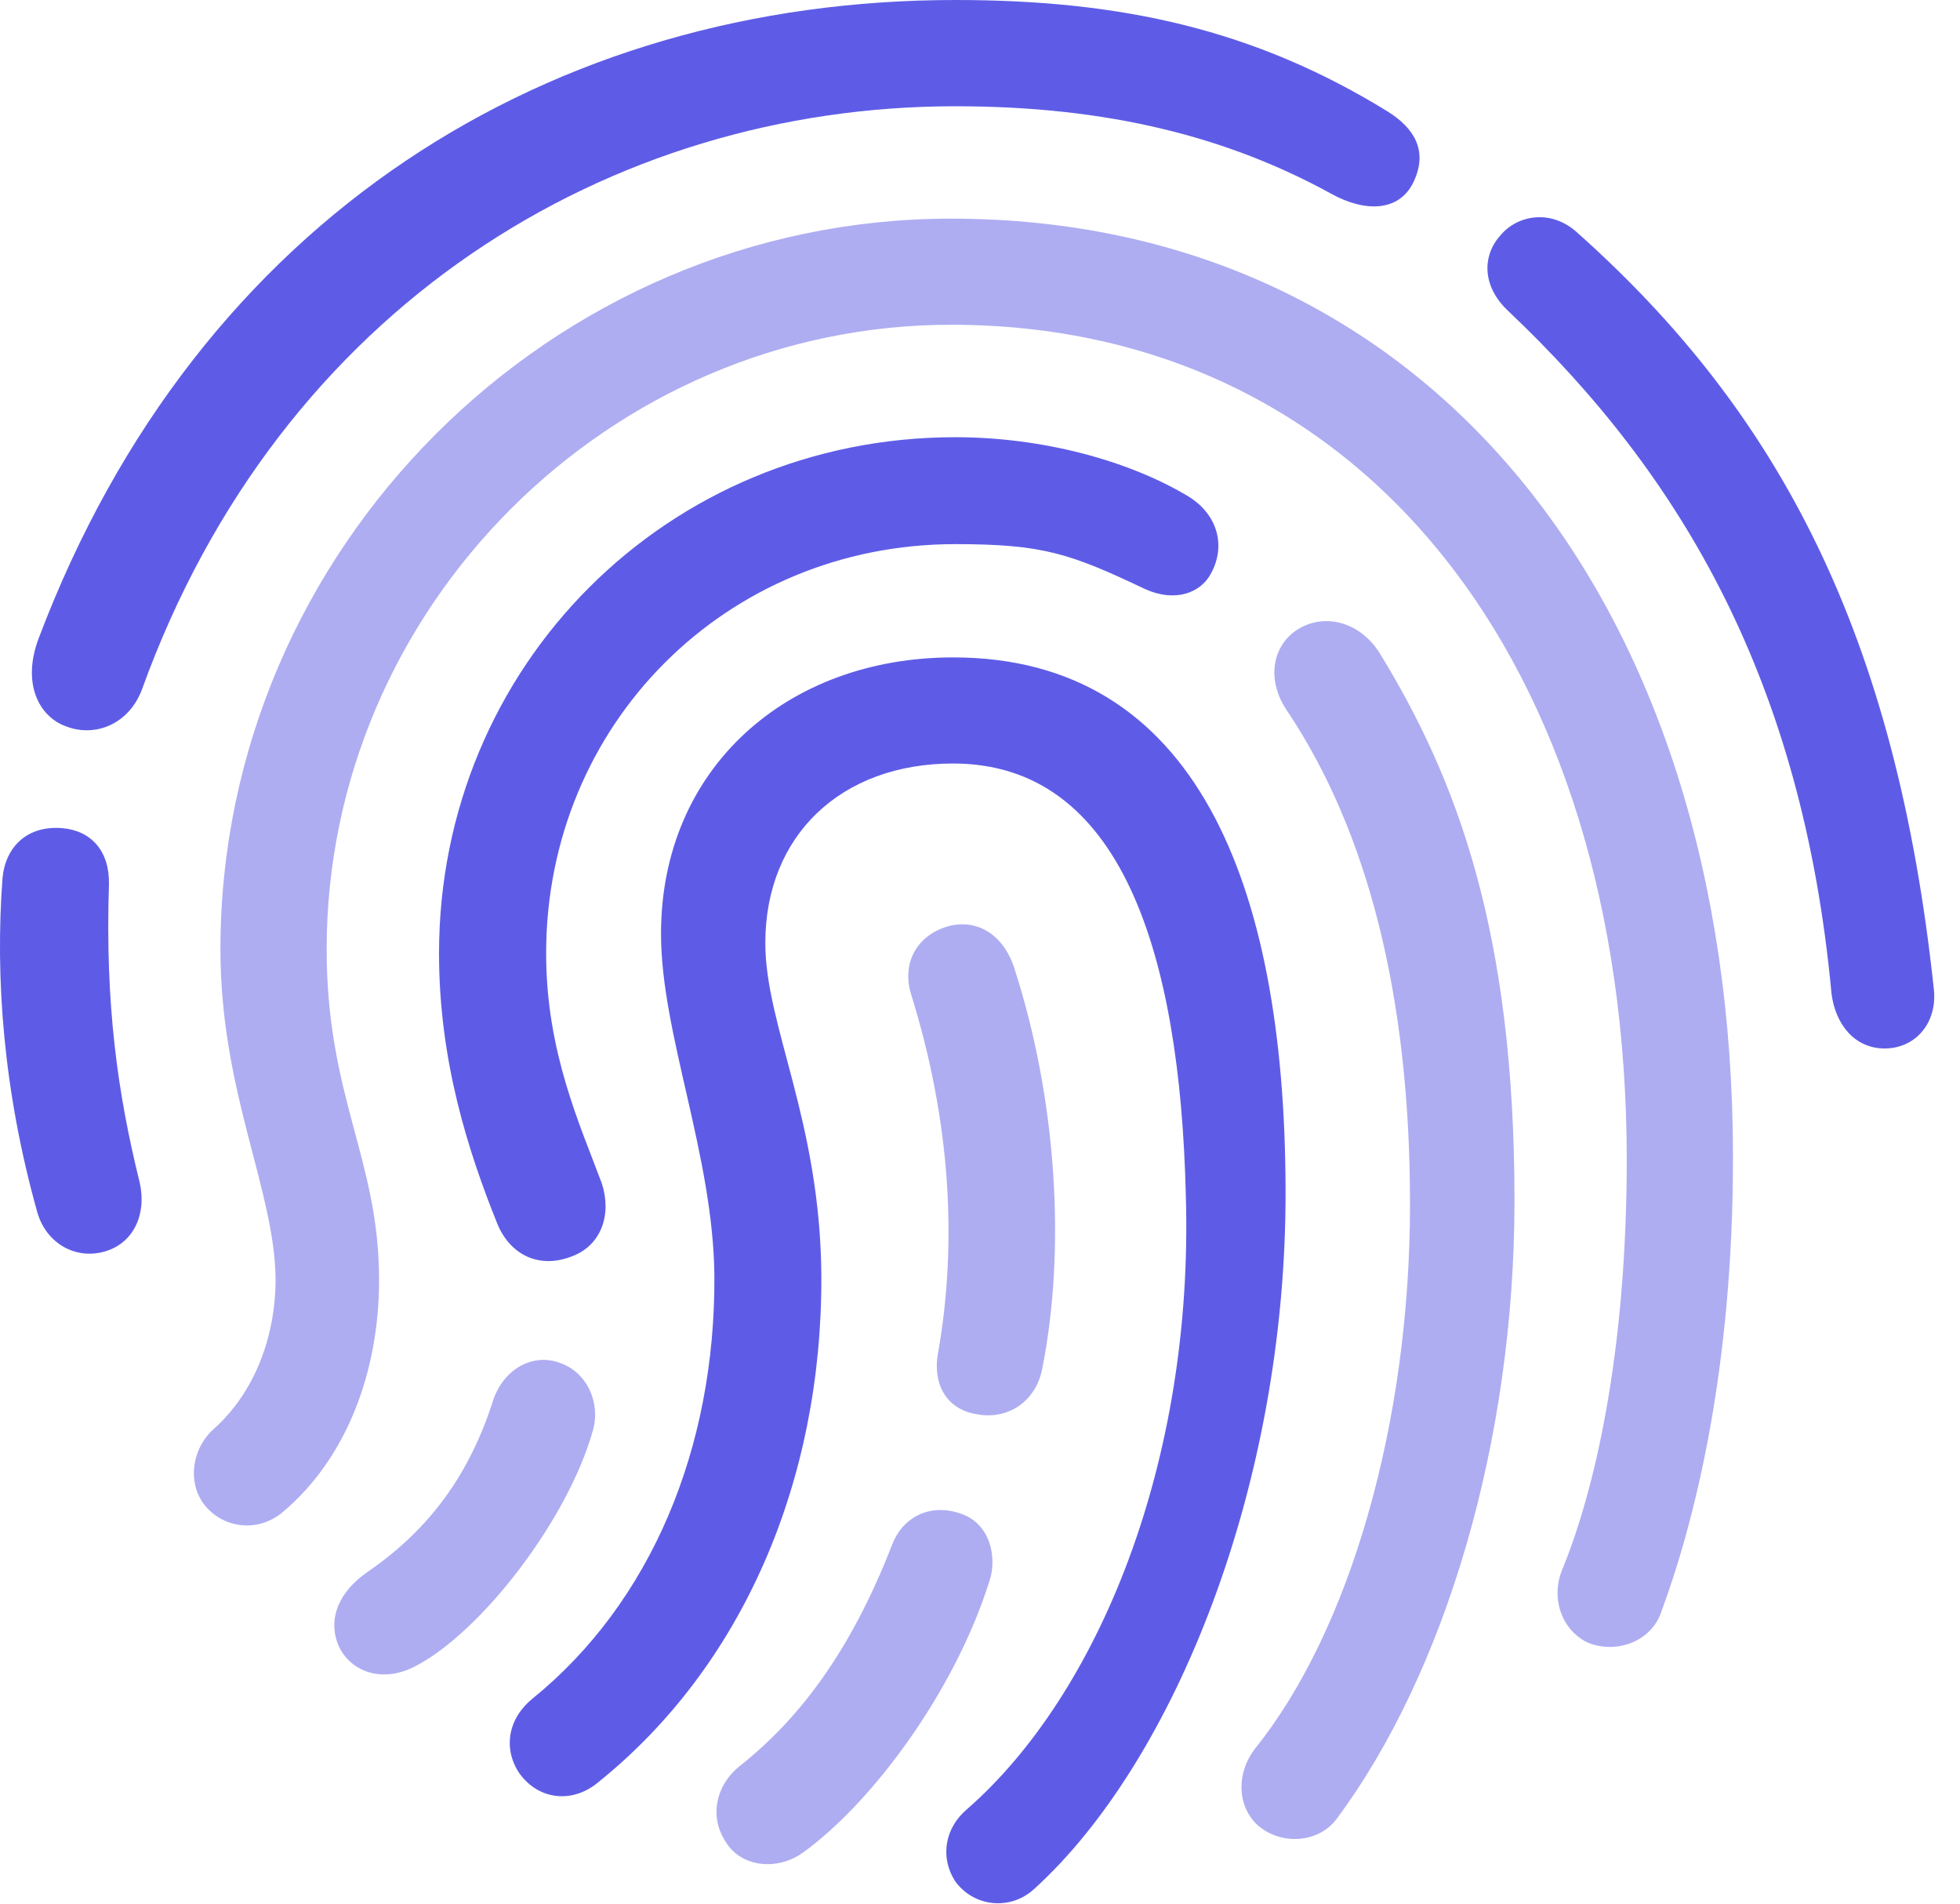
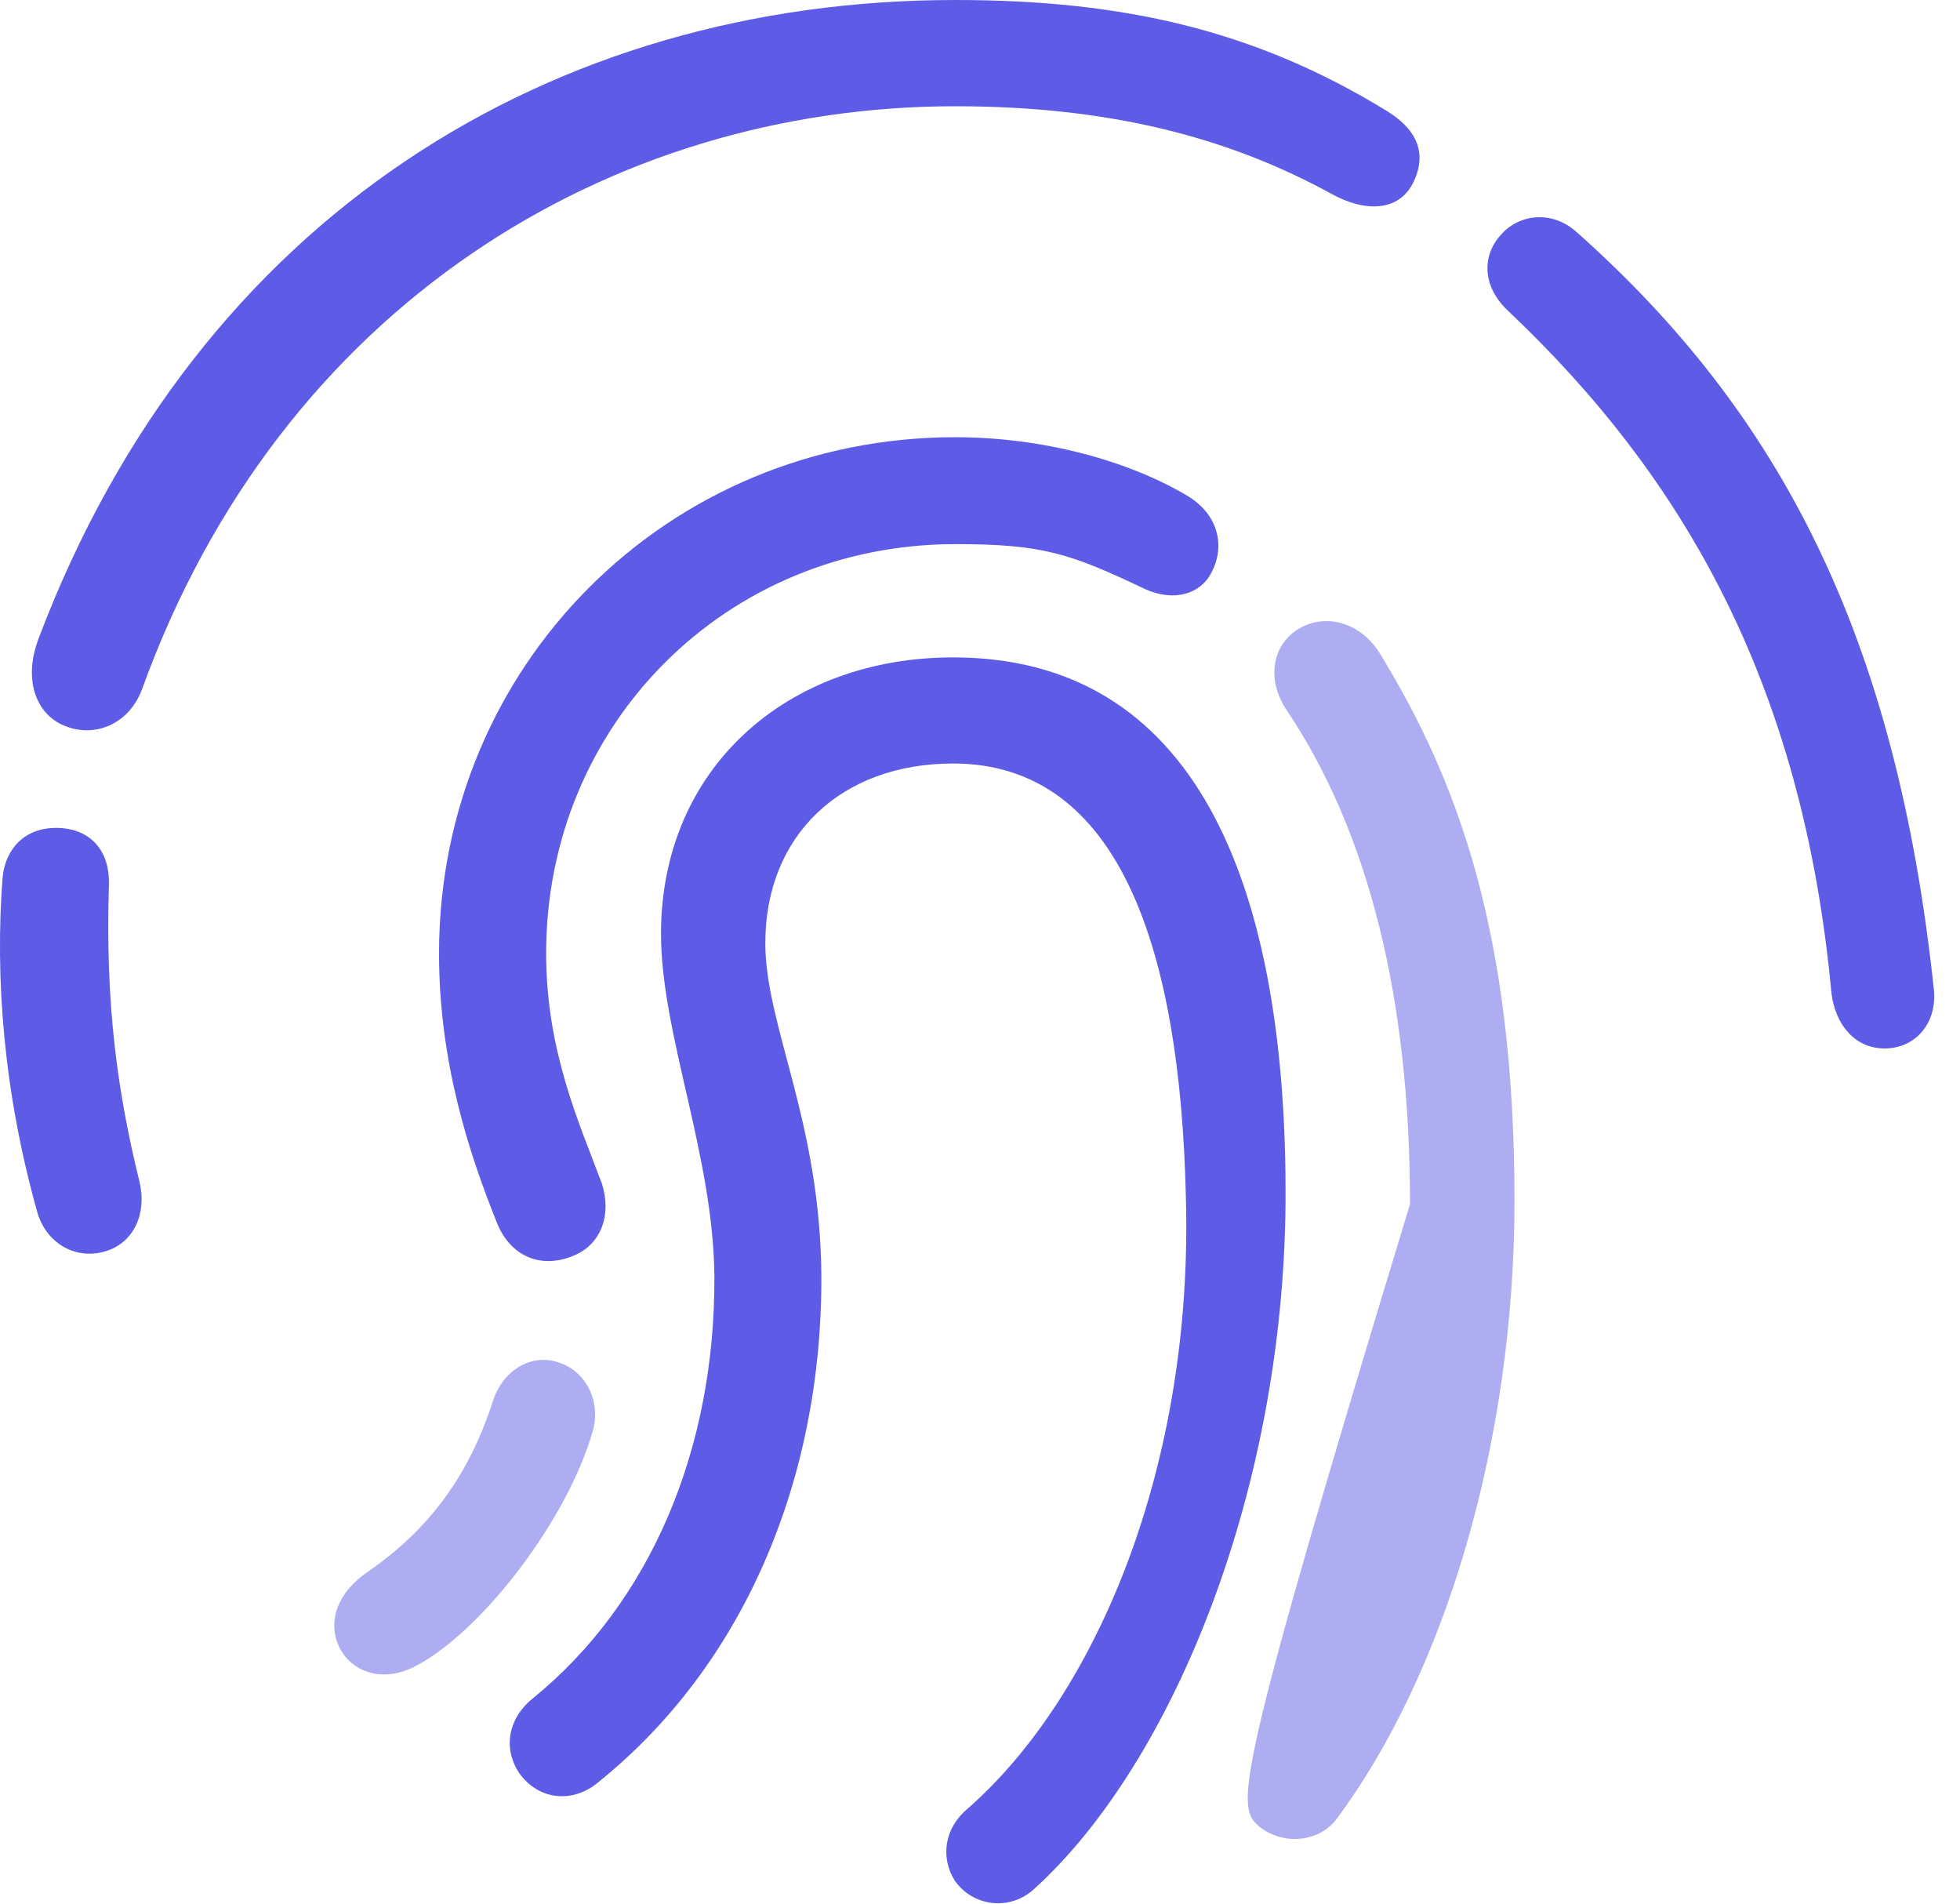
<svg xmlns="http://www.w3.org/2000/svg" version="1.1" viewBox="0 0 26.55 25.789">
  <g>
    <rect height="25.789" opacity="0" width="26.55" x="0" y="0" />
    <path d="M1.44 16.942C1.809 16.826 1.99 16.443 1.892 16.013C1.595 14.813 1.423 13.612 1.476 11.973C1.485 11.521 1.23 11.25 0.849 11.216C0.366 11.173 0.072 11.473 0.034 11.893C-0.067 13.238 0.045 14.776 0.506 16.42C0.632 16.852 1.043 17.07 1.44 16.942ZM0.903 9.84C1.296 9.988 1.748 9.804 1.923 9.337C3.799 4.144 8.264 1.439 12.939 1.439C15.017 1.439 16.632 1.855 18.037 2.626C18.488 2.875 18.961 2.875 19.154 2.451C19.347 2.03 19.145 1.728 18.799 1.511C16.993 0.398 15.188 0 12.939 0C7.49 0 2.688 2.921 0.525 8.642C0.294 9.247 0.521 9.708 0.903 9.84ZM25.529 14.199C25.942 14.199 26.235 13.863 26.198 13.419C25.687 8.586 24.098 5.585 21.365 3.15C21.009 2.825 20.554 2.914 20.328 3.184C20.075 3.46 20.071 3.883 20.439 4.22C22.79 6.448 24.417 9.237 24.809 13.451C24.861 13.876 25.125 14.199 25.529 14.199Z" fill="#5e5ce6" />
-     <path d="M2.751 20.356C2.996 20.692 3.484 20.774 3.837 20.472C4.696 19.746 5.135 18.575 5.135 17.335C5.135 15.697 4.425 14.862 4.425 12.854C4.425 8.231 8.258 4.398 12.882 4.398C18.429 4.398 22.026 8.948 22.036 15.69C22.036 18.348 21.594 20.201 21.166 21.247C21.001 21.635 21.15 22.06 21.489 22.237C21.851 22.401 22.348 22.26 22.499 21.842C22.954 20.614 23.475 18.554 23.475 15.678C23.475 8.091 19.288 2.961 12.882 2.961C7.464 2.961 2.986 7.447 2.986 12.854C2.986 14.795 3.721 16.107 3.733 17.323C3.733 18.122 3.436 18.867 2.902 19.346C2.597 19.616 2.542 20.059 2.751 20.356Z" fill="#5e5ce6" fill-opacity="0.5" />
    <path d="M8.151 16.023C7.853 15.225 7.398 14.24 7.398 12.912C7.398 9.808 9.835 7.369 12.939 7.369C14.124 7.369 14.493 7.494 15.514 7.979C15.907 8.156 16.267 8.042 16.411 7.752C16.603 7.392 16.501 6.956 16.071 6.707C15.283 6.241 14.131 5.921 12.939 5.921C9.041 5.921 5.947 9.016 5.947 12.912C5.947 14.368 6.342 15.592 6.737 16.574C6.912 16.998 7.31 17.194 7.763 17.008C8.146 16.857 8.29 16.446 8.151 16.023Z" fill="#5e5ce6" />
-     <path d="M5.615 22.571C6.516 22.111 7.691 20.581 8.03 19.377C8.139 19.01 7.961 18.58 7.572 18.453C7.211 18.325 6.827 18.543 6.684 18.952C6.365 19.958 5.825 20.71 4.97 21.294C4.534 21.602 4.45 21.988 4.591 22.298C4.749 22.633 5.166 22.799 5.615 22.571ZM17.424 9.61C18.54 11.269 19.1 13.523 19.1 16.307C19.1 19.281 18.28 22.096 16.996 23.687C16.76 23.998 16.745 24.432 17.024 24.707C17.334 24.992 17.855 24.972 18.11 24.628C19.57 22.659 20.515 19.534 20.515 16.26C20.515 12.619 19.737 10.554 18.687 8.842C18.431 8.437 17.98 8.307 17.623 8.498C17.243 8.702 17.142 9.184 17.424 9.61Z" fill="#5e5ce6" fill-opacity="0.5" />
+     <path d="M5.615 22.571C6.516 22.111 7.691 20.581 8.03 19.377C8.139 19.01 7.961 18.58 7.572 18.453C7.211 18.325 6.827 18.543 6.684 18.952C6.365 19.958 5.825 20.71 4.97 21.294C4.534 21.602 4.45 21.988 4.591 22.298C4.749 22.633 5.166 22.799 5.615 22.571ZM17.424 9.61C18.54 11.269 19.1 13.523 19.1 16.307C16.76 23.998 16.745 24.432 17.024 24.707C17.334 24.992 17.855 24.972 18.11 24.628C19.57 22.659 20.515 19.534 20.515 16.26C20.515 12.619 19.737 10.554 18.687 8.842C18.431 8.437 17.98 8.307 17.623 8.498C17.243 8.702 17.142 9.184 17.424 9.61Z" fill="#5e5ce6" fill-opacity="0.5" />
    <path d="M8.108 24.133C10.059 22.563 11.137 20.058 11.126 17.283C11.114 15.184 10.367 13.894 10.367 12.772C10.367 11.31 11.397 10.34 12.91 10.34C15.184 10.34 15.984 12.898 16.063 16.184C16.173 19.816 14.869 22.953 13.103 24.498C12.797 24.753 12.732 25.153 12.936 25.473C13.182 25.821 13.684 25.886 14.014 25.577C15.896 23.867 17.435 20.118 17.414 16.084C17.4 11.955 16.192 8.903 12.91 8.903C10.661 8.903 8.954 10.405 8.954 12.646C8.954 14 9.663 15.646 9.677 17.283C9.689 19.616 8.817 21.704 7.212 23.005C6.872 23.284 6.817 23.69 7.035 24.015C7.302 24.386 7.766 24.424 8.108 24.133Z" fill="#5e5ce6" />
-     <path d="M10.888 25.081C11.822 24.402 12.931 22.907 13.401 21.418C13.511 21.099 13.418 20.636 13.018 20.5C12.582 20.345 12.216 20.566 12.084 20.921C11.513 22.39 10.809 23.294 10.013 23.923C9.695 24.18 9.609 24.603 9.825 24.935C10.031 25.287 10.528 25.346 10.888 25.081ZM14.12 18.527C14.44 16.907 14.315 14.886 13.736 13.099C13.578 12.633 13.204 12.427 12.807 12.555C12.431 12.678 12.208 13.033 12.343 13.47C12.878 15.188 12.97 16.833 12.706 18.328C12.634 18.718 12.8 19.089 13.242 19.154C13.653 19.229 14.036 18.981 14.12 18.527Z" fill="#5e5ce6" fill-opacity="0.5" />
  </g>
</svg>